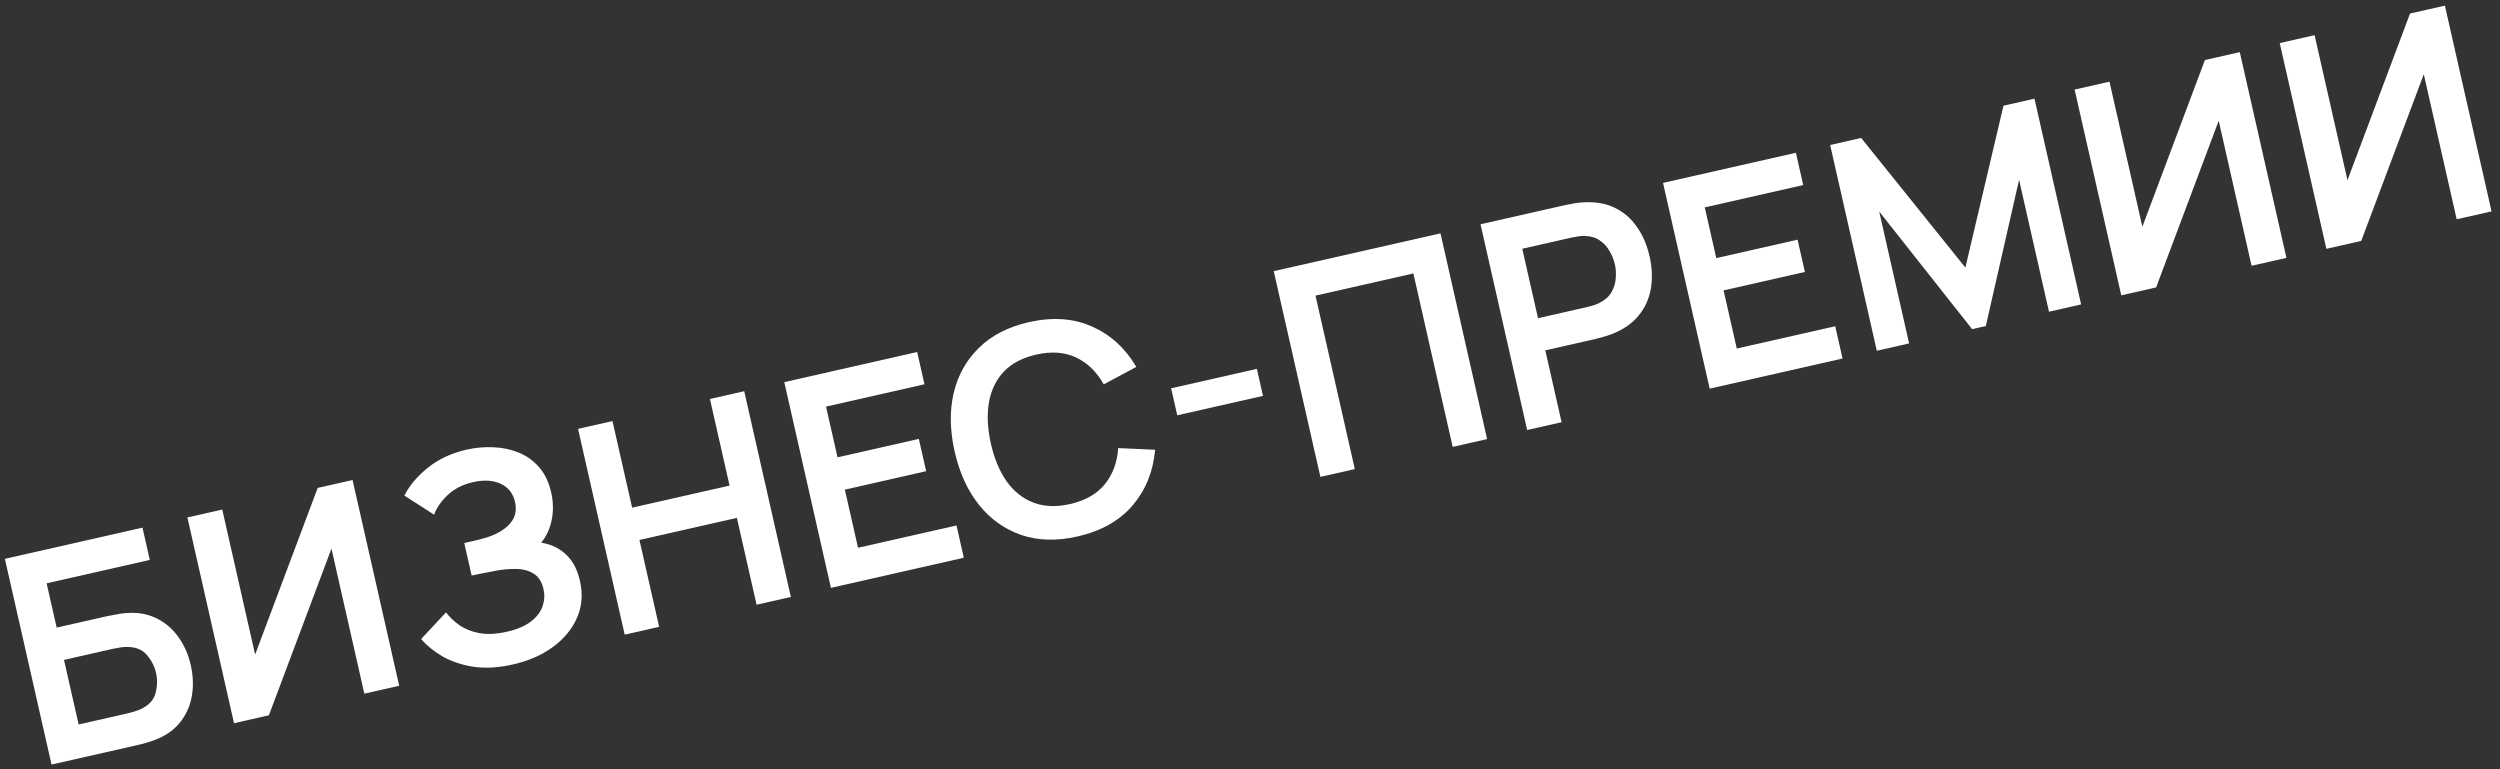
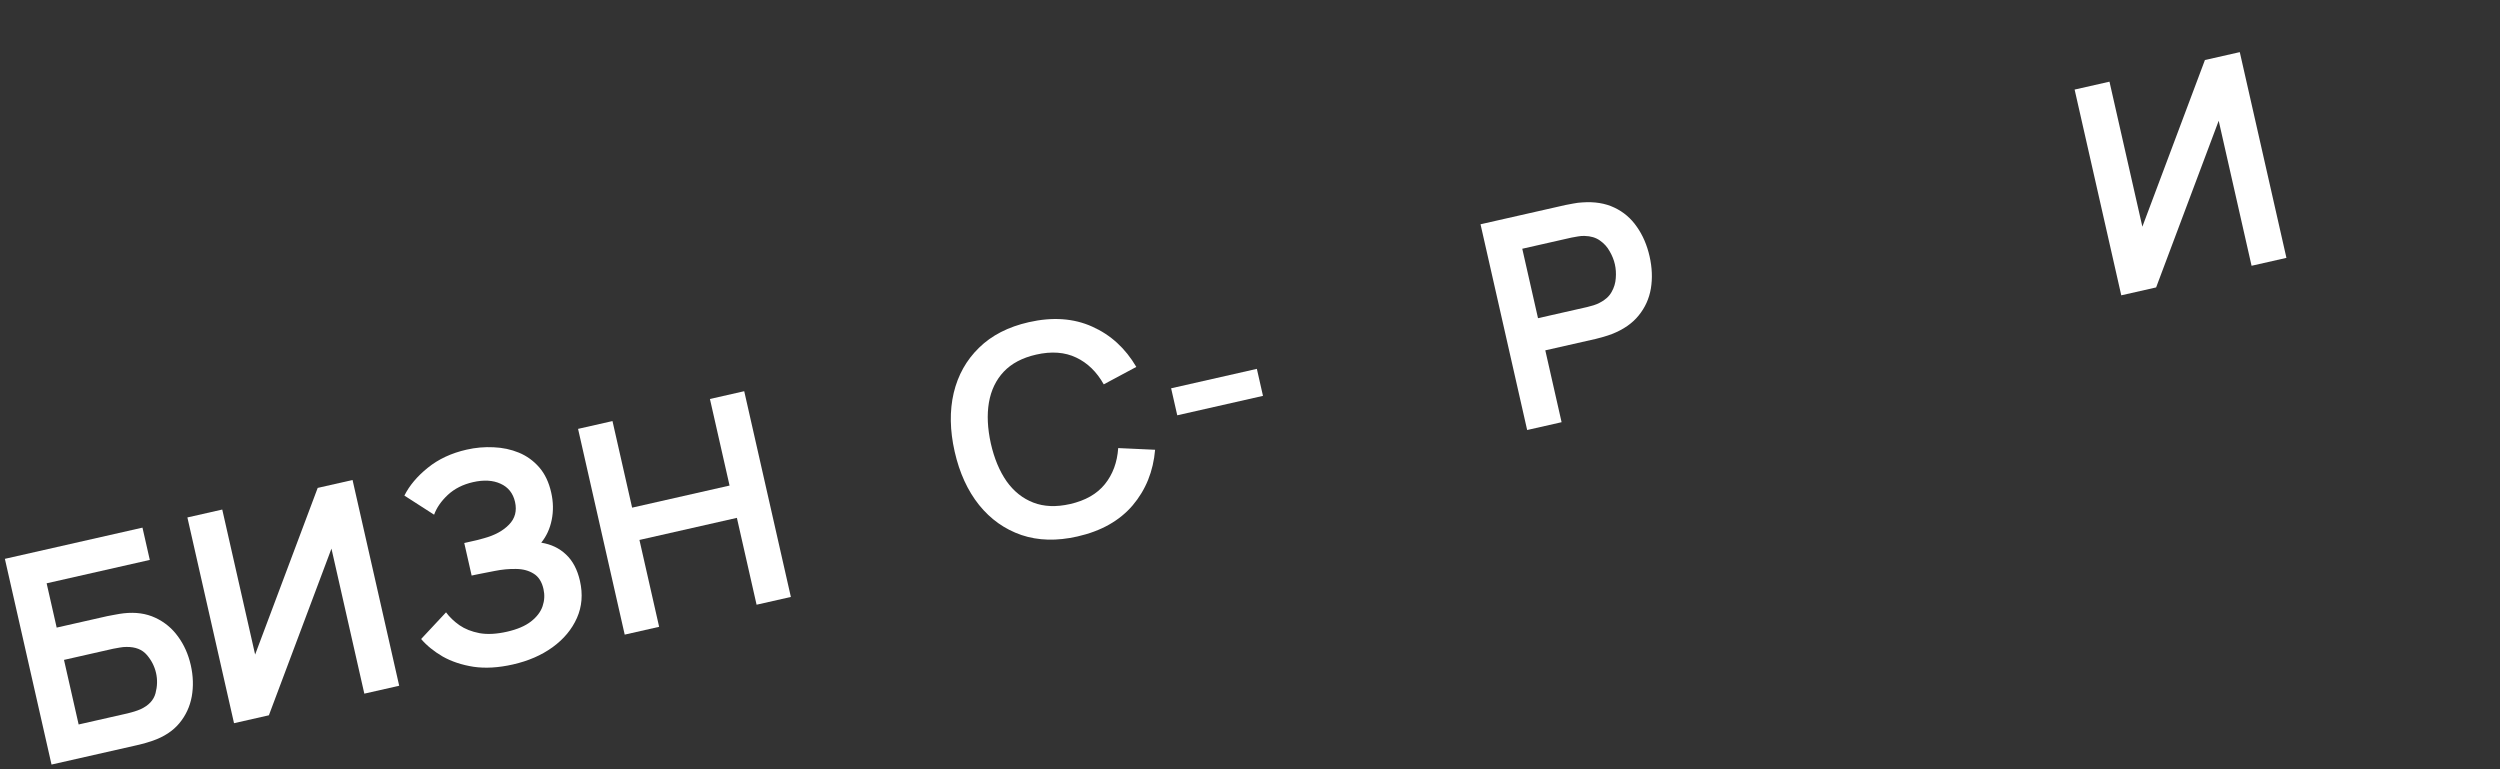
<svg xmlns="http://www.w3.org/2000/svg" width="182" height="56" viewBox="0 0 182 56" fill="none">
  <rect x="0" y="0" width="182" height="56" fill="#333333" stroke="none" />
  <path d="M3.751 55.66L0.355 40.683L10.372 38.412L10.905 40.762L3.395 42.465L4.126 45.689L7.808 44.855C7.947 44.823 8.132 44.788 8.364 44.75C8.602 44.704 8.82 44.669 9.019 44.646C9.88 44.553 10.64 44.661 11.301 44.97C11.969 45.278 12.52 45.733 12.956 46.334C13.398 46.934 13.708 47.629 13.888 48.419C14.067 49.21 14.091 49.974 13.959 50.711C13.825 51.441 13.524 52.089 13.054 52.655C12.59 53.212 11.946 53.635 11.122 53.924C10.933 53.989 10.725 54.054 10.499 54.12C10.272 54.178 10.086 54.224 9.94 54.257L3.751 55.66ZM5.725 52.742L9.303 51.93C9.442 51.899 9.596 51.857 9.766 51.803C9.937 51.75 10.091 51.693 10.231 51.633C10.825 51.359 11.189 50.971 11.322 50.466C11.456 49.962 11.469 49.471 11.36 48.992C11.25 48.507 11.027 48.069 10.69 47.679C10.352 47.282 9.857 47.088 9.203 47.097C9.049 47.096 8.885 47.111 8.71 47.144C8.533 47.169 8.376 47.197 8.237 47.229L4.659 48.04L5.725 52.742Z" fill="white" />
  <path d="M29.061 49.922L26.523 50.498L24.13 39.94L19.575 52.073L17.037 52.648L13.642 37.67L16.18 37.095L18.573 47.652L23.128 35.52L25.666 34.944L29.061 49.922Z" fill="white" />
  <path d="M37.344 48.372C36.29 48.611 35.334 48.668 34.474 48.542C33.62 48.408 32.87 48.158 32.226 47.794C31.588 47.421 31.065 46.996 30.658 46.52L32.471 44.578C32.724 44.922 33.05 45.234 33.449 45.516C33.846 45.79 34.331 45.983 34.903 46.093C35.473 46.197 36.143 46.162 36.913 45.988C37.655 45.819 38.237 45.571 38.658 45.242C39.079 44.913 39.36 44.544 39.5 44.133C39.64 43.722 39.662 43.305 39.566 42.882C39.447 42.355 39.209 41.982 38.853 41.764C38.496 41.539 38.069 41.424 37.572 41.42C37.074 41.409 36.557 41.457 36.02 41.564C35.531 41.66 35.178 41.73 34.962 41.771C34.745 41.813 34.602 41.842 34.533 41.858C34.464 41.873 34.398 41.888 34.336 41.902L33.798 39.531C33.874 39.514 34.002 39.484 34.183 39.444C34.37 39.401 34.561 39.358 34.755 39.314C34.954 39.261 35.116 39.218 35.239 39.182C36.022 38.968 36.628 38.638 37.059 38.19C37.497 37.741 37.642 37.19 37.494 36.539C37.351 35.908 36.999 35.466 36.439 35.214C35.886 34.96 35.217 34.922 34.434 35.1C33.699 35.267 33.087 35.577 32.599 36.03C32.119 36.481 31.786 36.961 31.603 37.47L29.439 36.079C29.805 35.347 30.374 34.672 31.145 34.052C31.921 33.424 32.864 32.984 33.974 32.733C34.625 32.585 35.279 32.528 35.936 32.561C36.591 32.588 37.204 32.718 37.775 32.953C38.346 33.189 38.838 33.544 39.252 34.018C39.666 34.493 39.958 35.105 40.127 35.854C40.283 36.541 40.295 37.205 40.164 37.847C40.038 38.481 39.784 39.034 39.403 39.507C40.121 39.621 40.722 39.908 41.205 40.367C41.695 40.824 42.034 41.466 42.221 42.291C42.441 43.262 42.368 44.16 42.001 44.987C41.635 45.814 41.044 46.524 40.231 47.116C39.423 47.701 38.461 48.119 37.344 48.372Z" fill="white" />
  <path d="M45.478 46.2L42.083 31.222L44.589 30.654L46.018 36.957L53.112 35.349L51.683 29.046L54.179 28.48L57.575 43.458L55.079 44.023L53.645 37.7L46.551 39.308L47.985 45.632L45.478 46.2Z" fill="white" />
-   <path d="M60.491 42.796L57.096 27.819L66.769 25.625L67.302 27.976L60.135 29.601L60.972 33.293L66.891 31.951L67.424 34.302L61.505 35.644L62.465 39.877L69.632 38.253L70.165 40.603L60.491 42.796Z" fill="white" />
  <path d="M78.435 39.056C76.938 39.396 75.581 39.361 74.365 38.951C73.148 38.534 72.119 37.805 71.278 36.764C70.443 35.721 69.851 34.426 69.5 32.88C69.15 31.334 69.126 29.91 69.429 28.609C69.739 27.307 70.354 26.209 71.274 25.315C72.192 24.414 73.4 23.794 74.898 23.454C76.625 23.063 78.162 23.17 79.509 23.776C80.856 24.375 81.927 25.353 82.723 26.711L80.353 27.981C79.841 27.069 79.172 26.419 78.347 26.03C77.521 25.634 76.55 25.562 75.433 25.815C74.428 26.043 73.64 26.459 73.07 27.062C72.506 27.664 72.147 28.412 71.993 29.307C71.844 30.194 71.89 31.186 72.132 32.283C72.38 33.379 72.764 34.298 73.282 35.041C73.806 35.775 74.455 36.291 75.23 36.59C76.004 36.888 76.895 36.923 77.9 36.695C79.016 36.442 79.862 35.959 80.437 35.245C81.011 34.532 81.334 33.656 81.405 32.62L84.091 32.743C83.958 34.312 83.414 35.66 82.46 36.788C81.503 37.909 80.162 38.665 78.435 39.056Z" fill="white" />
  <path d="M85.704 30.234L85.258 28.268L91.499 26.853L91.945 28.819L85.704 30.234Z" fill="white" />
-   <path d="M96.124 34.718L92.728 19.74L104.867 16.988L108.262 31.966L105.756 32.534L102.893 19.907L95.768 21.522L98.631 34.149L96.124 34.718Z" fill="white" />
  <path d="M111.177 31.305L107.782 16.327L113.97 14.924C114.116 14.891 114.305 14.855 114.537 14.817C114.767 14.772 114.983 14.745 115.185 14.736C116.082 14.671 116.862 14.797 117.524 15.113C118.193 15.428 118.74 15.895 119.164 16.513C119.594 17.123 119.903 17.84 120.09 18.665C120.275 19.484 120.306 20.264 120.183 21.006C120.058 21.742 119.762 22.396 119.294 22.969C118.833 23.54 118.187 23.989 117.357 24.315C117.169 24.387 116.959 24.457 116.727 24.524C116.501 24.59 116.319 24.638 116.18 24.67L112.498 25.505L113.684 30.736L111.177 31.305ZM111.967 23.164L115.545 22.353C115.684 22.322 115.839 22.279 116.009 22.226C116.179 22.173 116.332 22.109 116.468 22.035C116.861 21.836 117.145 21.578 117.321 21.262C117.504 20.943 117.606 20.606 117.628 20.252C117.657 19.895 117.635 19.557 117.562 19.238C117.49 18.919 117.364 18.605 117.185 18.296C117.011 17.978 116.772 17.715 116.47 17.507C116.174 17.297 115.807 17.187 115.367 17.177C115.212 17.169 115.047 17.18 114.872 17.213C114.696 17.238 114.538 17.267 114.399 17.298L110.821 18.109L111.967 23.164Z" fill="white" />
-   <path d="M124.464 28.293L121.068 13.315L130.741 11.122L131.274 13.472L124.107 15.097L124.945 18.79L130.863 17.448L131.396 19.798L125.477 21.14L126.437 25.374L133.604 23.749L134.137 26.099L124.464 28.293Z" fill="white" />
-   <path d="M136.632 25.534L133.236 10.556L135.494 10.044L143.079 19.479L145.853 7.695L148.11 7.184L151.506 22.162L149.166 22.692L146.989 13.092L144.568 23.734L143.57 23.961L136.806 15.4L138.983 25.001L136.632 25.534Z" fill="white" />
  <path d="M166.452 18.773L163.914 19.348L161.521 8.791L156.966 20.924L154.428 21.499L151.032 6.521L153.57 5.946L155.964 16.503L160.518 4.37L163.056 3.795L166.452 18.773Z" fill="white" />
-   <path d="M181.384 15.388L178.846 15.963L176.452 5.406L171.898 17.538L169.36 18.114L165.964 3.136L168.502 2.56L170.896 13.118L175.45 0.985L177.988 0.41L181.384 15.388Z" fill="white" />
</svg>